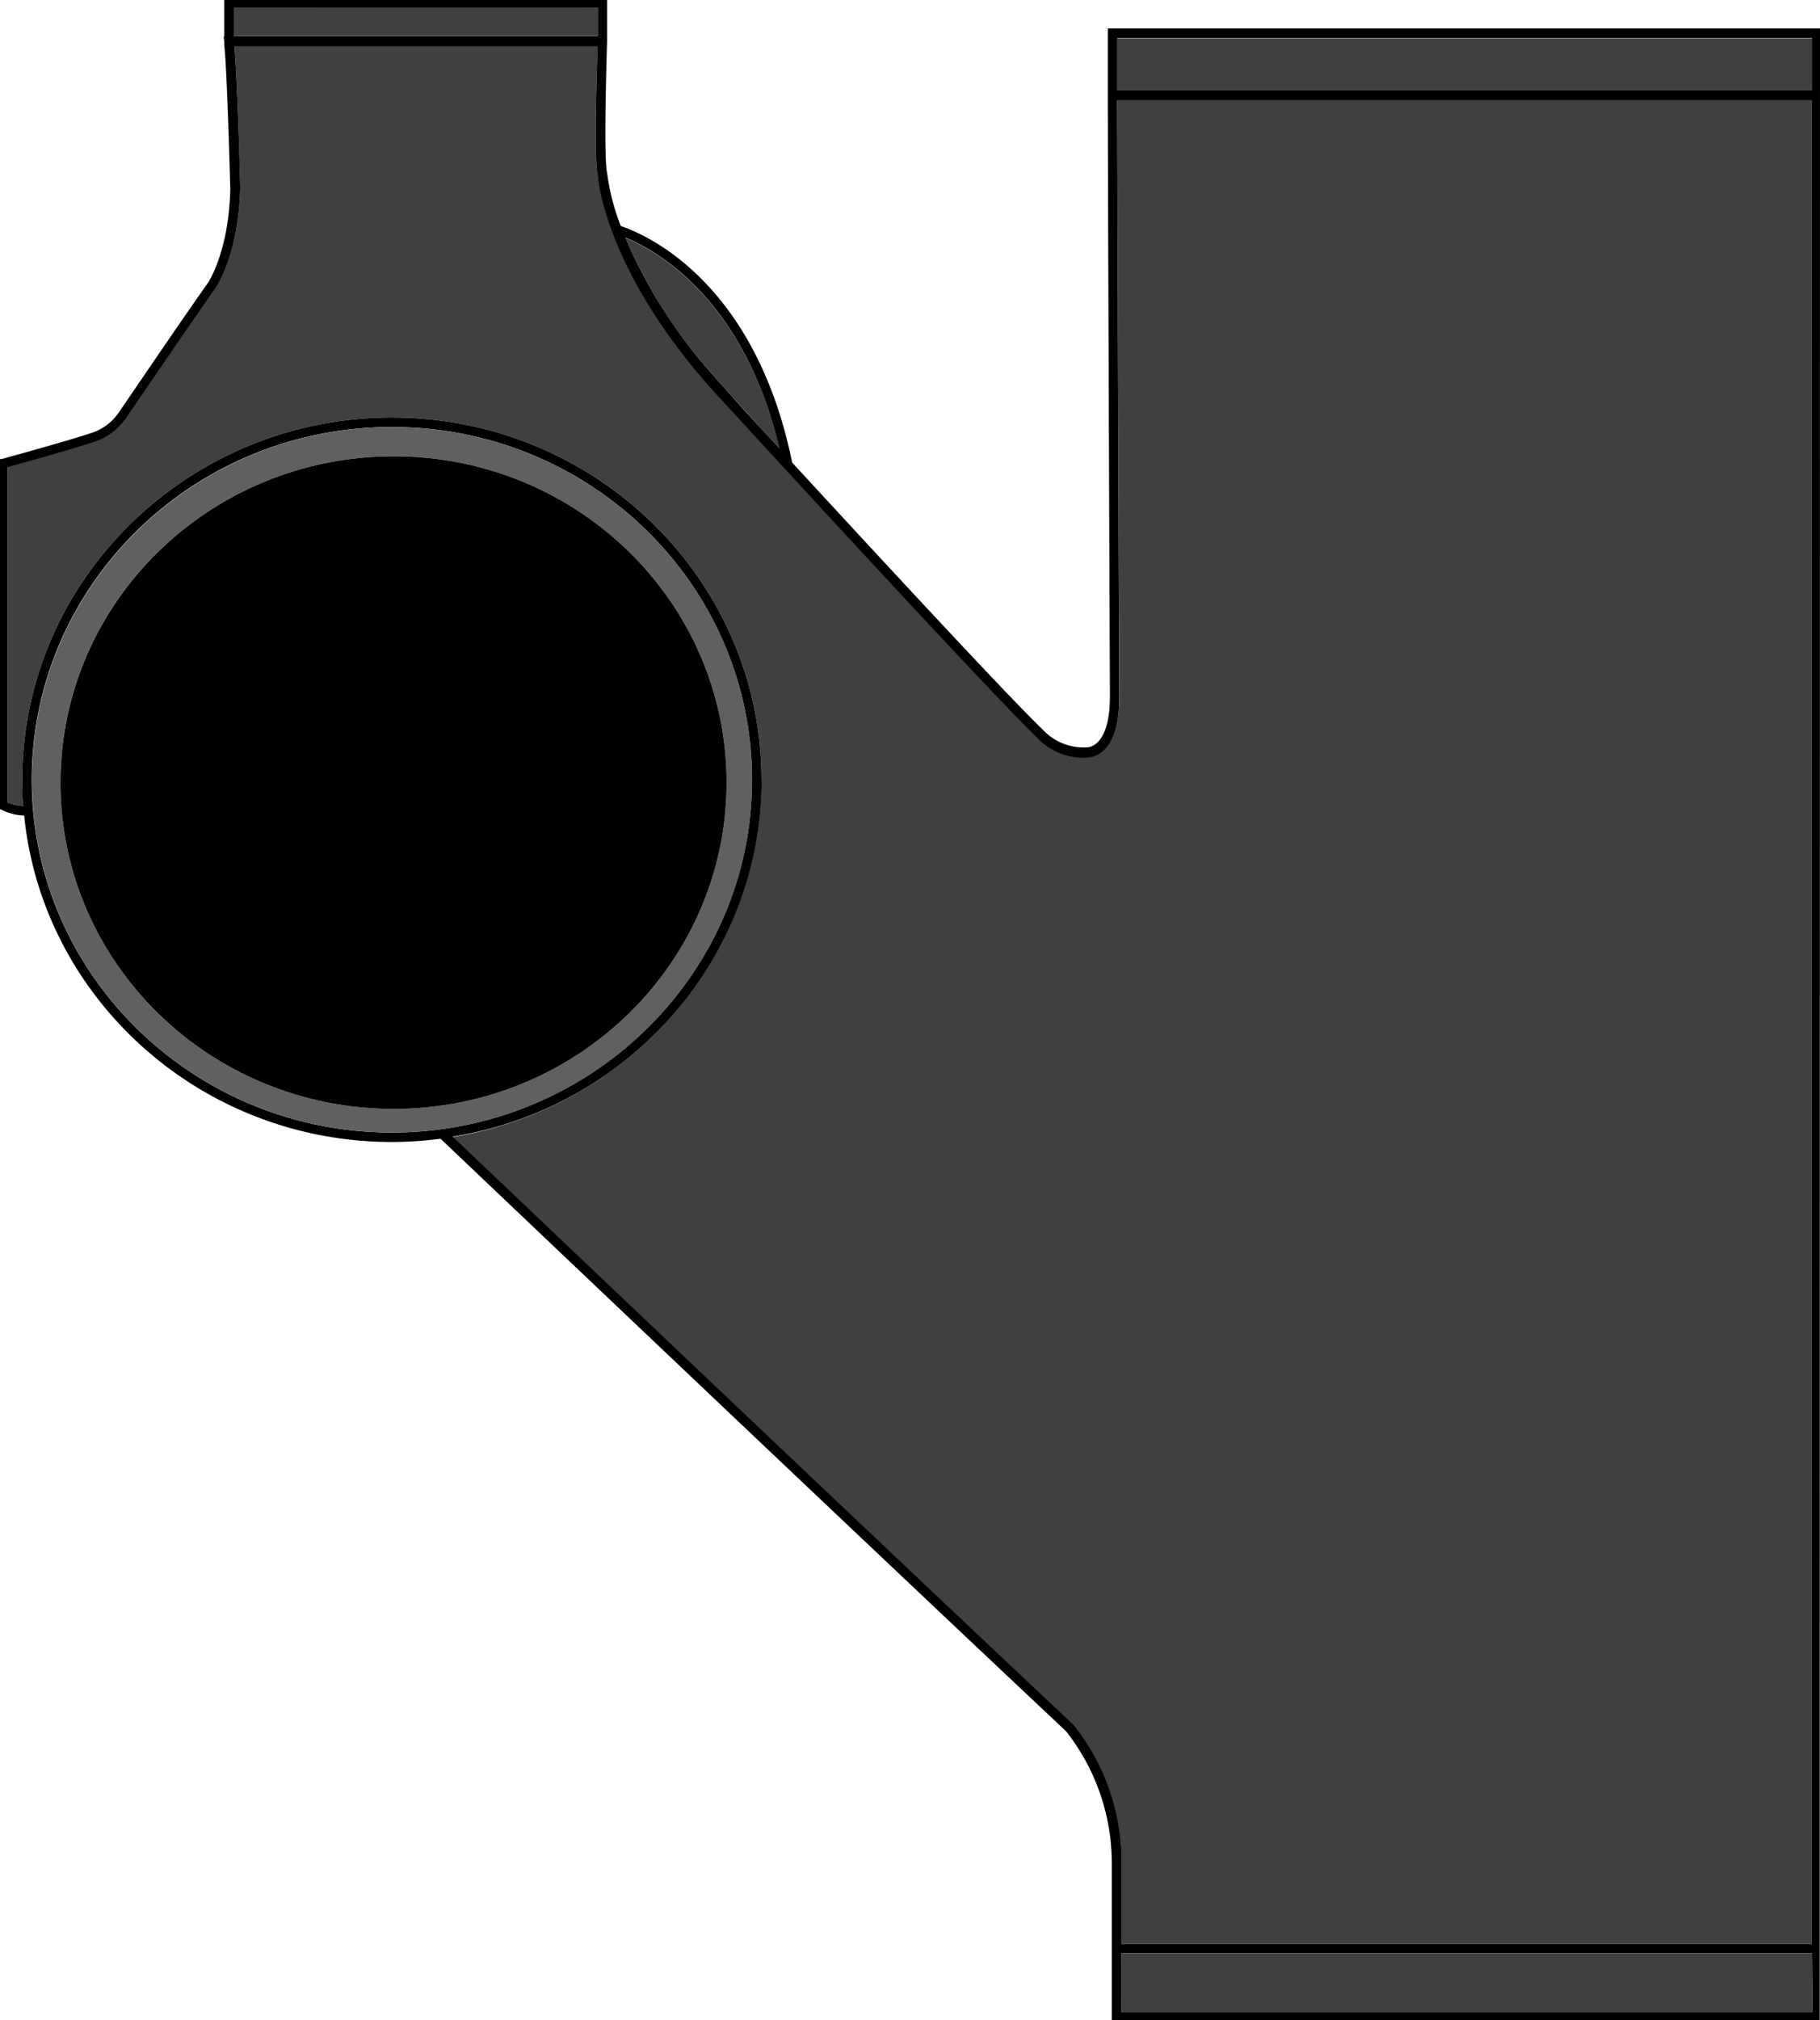
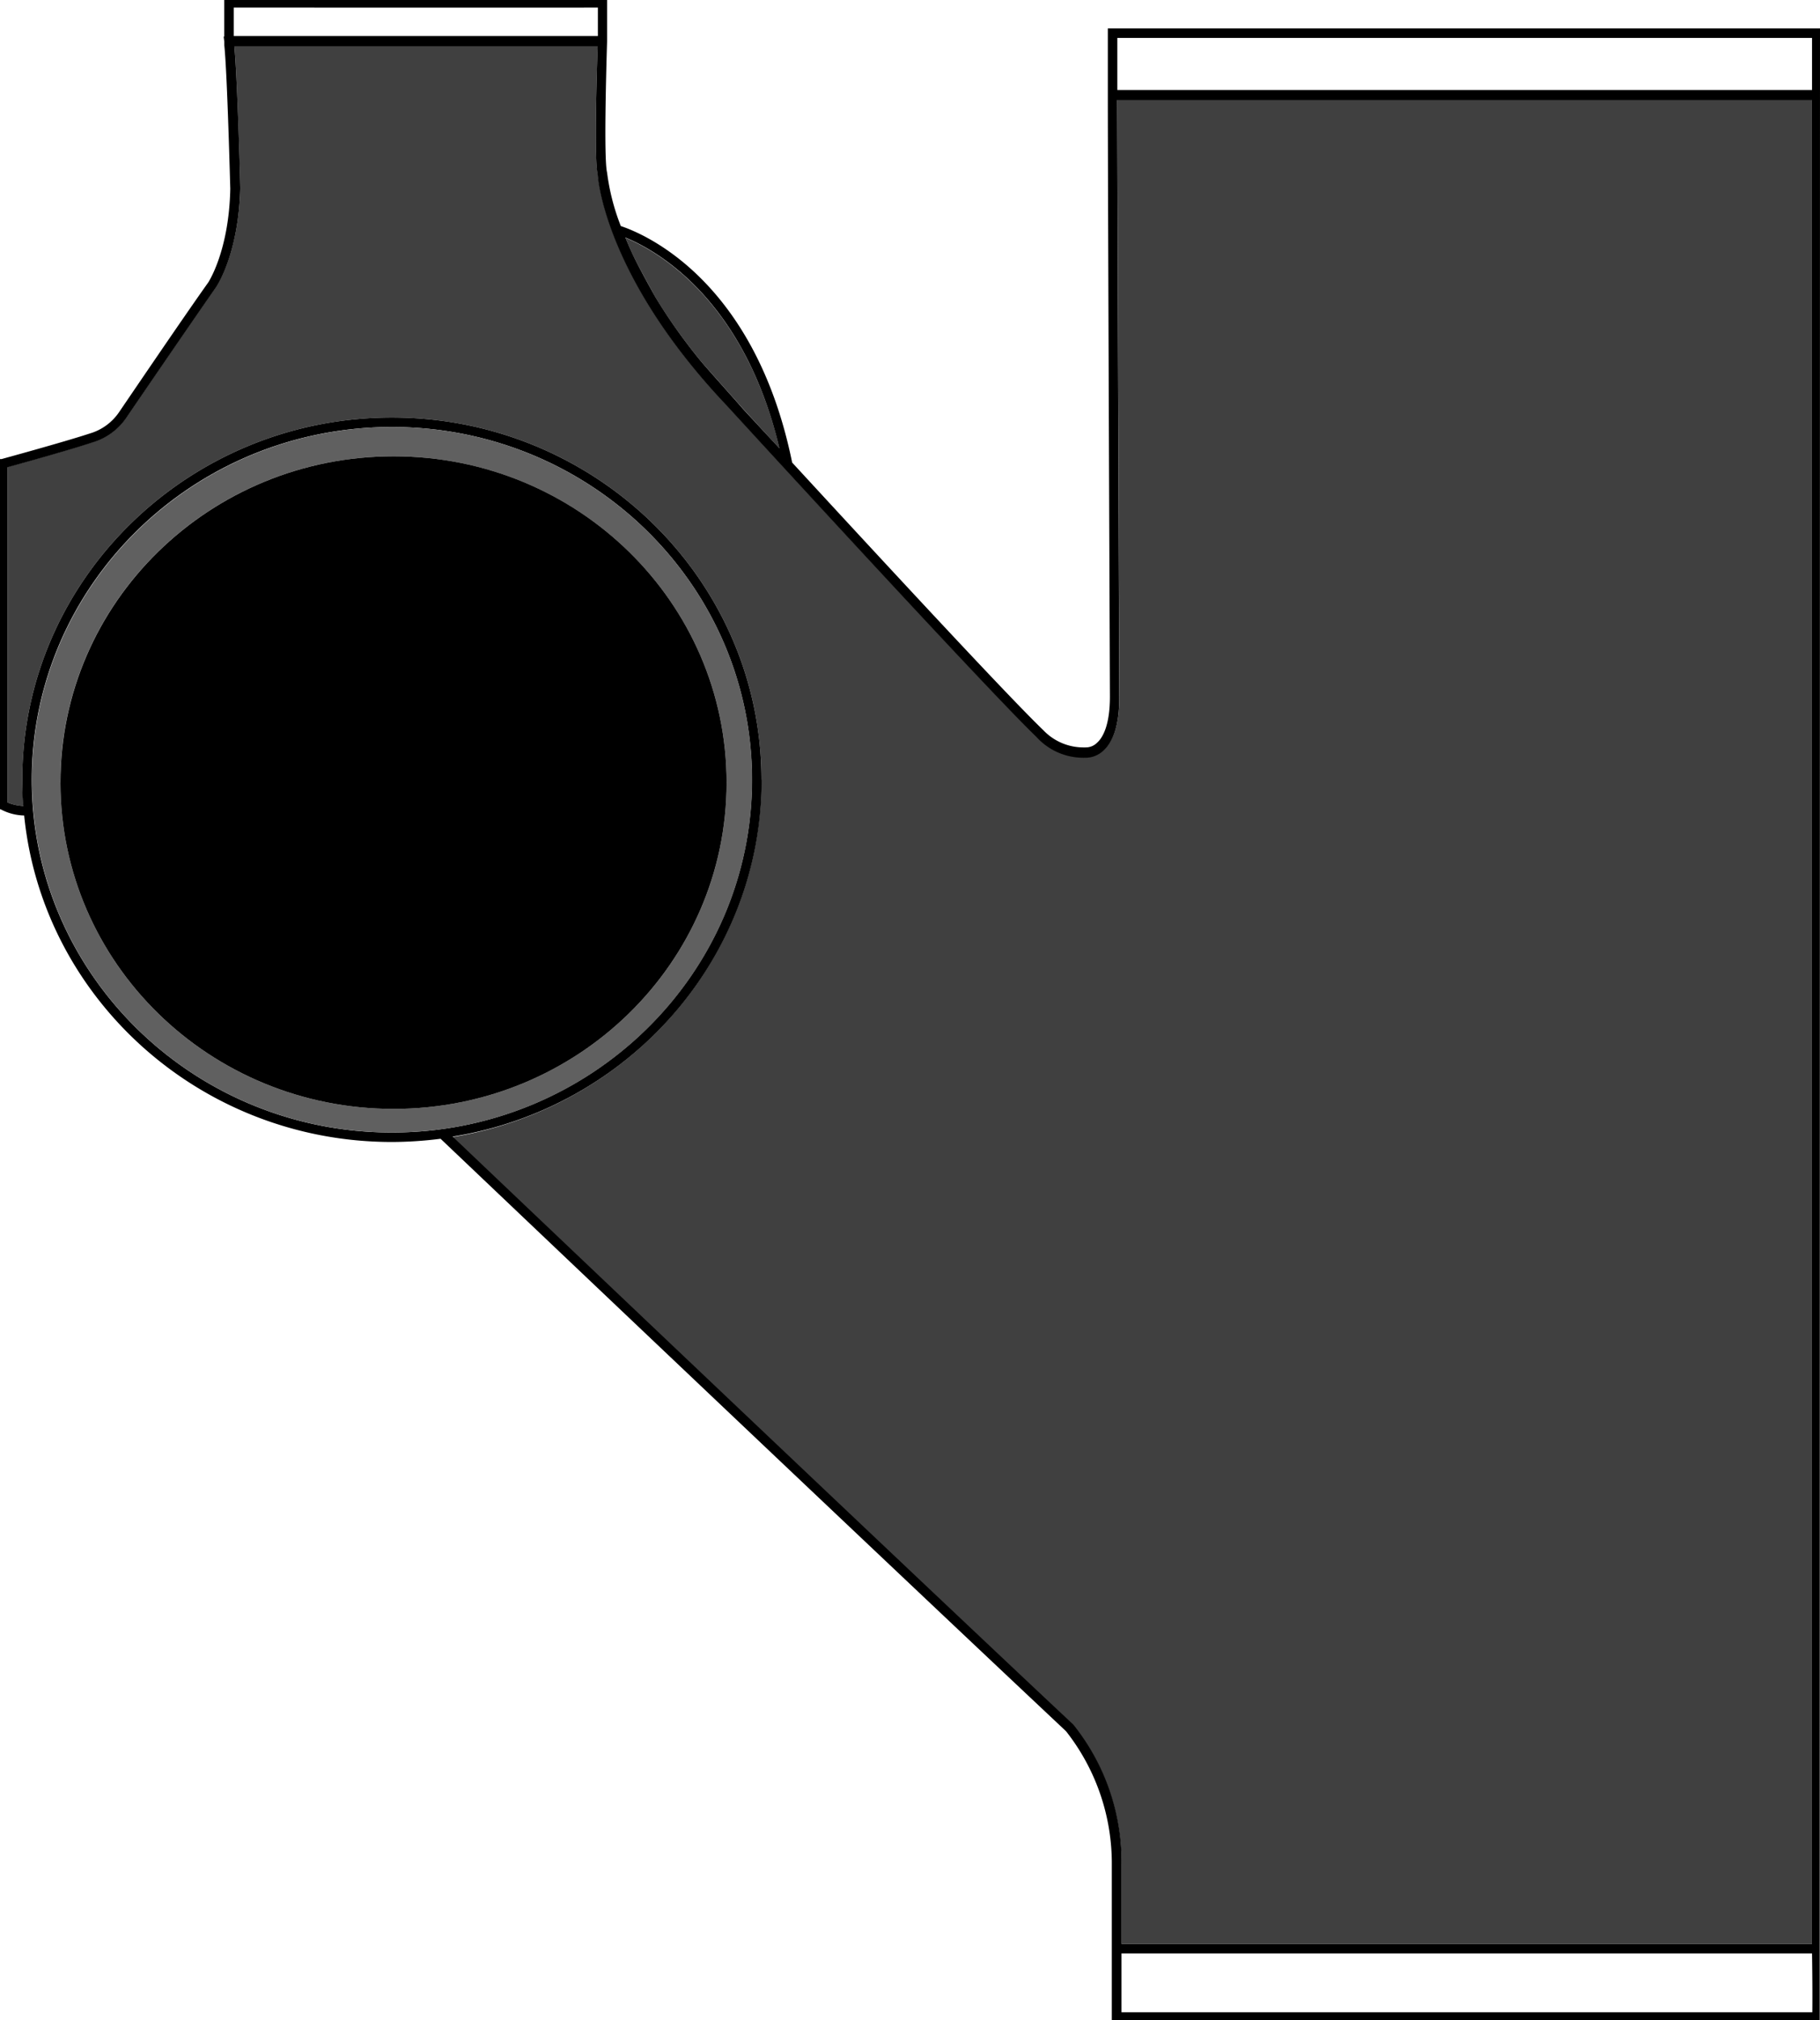
<svg xmlns="http://www.w3.org/2000/svg" id="Layer_1" data-name="Layer 1" viewBox="0 0 192.05 213.05">
  <defs>
    <style>.cls-1{fill:#404040;}.cls-2{fill:#606060;}</style>
  </defs>
  <path class="cls-1" d="M66,25.08c.3.74.65,1.52,1.05,2.35.68,1.3,1.45,2.71,2.16,4A58.34,58.34,0,0,0,74,38.14c1.36,1.55,3,3.38,4.51,5.08l3.76,4.09C78.48,31.51,69.26,26.42,66,25.08Z" />
  <path class="cls-1" d="M118.34,196.71V205h72.86V10.49H117.9c0,8.43.22,62.47.22,63,0,2.76-.58,4.66-1.73,5.66a2.77,2.77,0,0,1-1.92.7,6.68,6.68,0,0,1-5.1-2.2C103.82,72.35,77,43.06,76.72,42.77c-12.81-13.49-13.61-24-13.64-24.41-.4-1.58-.1-11.13,0-13.5H24.73c.32,3.39.6,14.53.62,15-.19,6.93-2.47,10.29-2.57,10.43-2.85,4-9.39,13.65-9.45,13.75a6.61,6.61,0,0,1-3.61,2.6c-2.27.76-7.49,2.21-8.92,2.6V84.63A5.14,5.14,0,0,0,2.47,85c-.07-.92-.12-1.84-.12-2.77,0-21.06,17.5-38.2,39-38.2s39,17.14,39,38.2c0,18.93-14.14,34.68-32.62,37.68,48,45.65,65.28,61.79,65.49,62A23.13,23.13,0,0,1,118.34,196.71Z" />
-   <rect class="cls-1" x="117.9" y="4.03" width="73.31" height="5.46" />
-   <path class="cls-1" d="M63.09,3.78c0-1.2,0-2.35,0-3-4.71,0-34.22,0-38.43,0,0,1,0,2.27,0,3Z" />
-   <path class="cls-1" d="M118.34,212.24h72.9c0-.88,0-3,0-6.21H118.34C118.33,207.11,118.32,209.75,118.34,212.24Z" />
  <path d="M192.05,3H116.9v7.46h0c0,8.4.22,62.47.22,63,0,3-.74,4.33-1.37,4.88a1.68,1.68,0,0,1-1.21.48h-.11A5.85,5.85,0,0,1,110.09,77c-3.89-3.73-18.17-19.18-26.5-28.22C79.67,29.56,68,24.66,65.51,23.84a23.35,23.35,0,0,1-1.45-5.64c-.35-1.42-.1-10.46,0-13.82V3.86h0c0-1.83,0-3.55,0-3.57V0H23.66V.3c0,.94,0,2.74,0,3.56H23.6l.07.54v.38h0c.32,3.08.62,15,.63,15.11C24.17,26.47,22,29.72,22,29.75c-2.85,4-9.39,13.66-9.46,13.75a5.65,5.65,0,0,1-3.05,2.21C6.79,46.6.24,48.39.17,48.41l-.17,0V85.34l.06,0A5.5,5.5,0,0,0,2.55,86c1.94,19.3,18.6,34.43,38.81,34.43a41.31,41.31,0,0,0,5.13-.34c48.47,46.06,65.85,62.33,66,62.48a22.54,22.54,0,0,1,4.83,14.11v8.85s0,3.87,0,7.22v.3h74.7Zm-.81,209.21h-72.9c0-2.49,0-5.13,0-6.21h72.87C191.26,209.27,191.25,211.36,191.24,212.24ZM3.35,82.23c0-20.51,17-37.2,38-37.2s38,16.69,38,37.2-17.05,37.2-38,37.2S3.35,102.74,3.35,82.23Zm77,0c0-21.06-17.5-38.2-39-38.2s-39,17.14-39,38.2c0,.93,0,1.85.12,2.77A5.14,5.14,0,0,1,.8,84.63V49.27c1.43-.39,6.65-1.84,8.92-2.6a6.61,6.61,0,0,0,3.61-2.6c.06-.1,6.6-9.7,9.45-13.75.1-.14,2.38-3.5,2.57-10.43,0-.5-.3-11.64-.62-15H63.07c-.09,2.37-.39,11.92,0,13.5,0,.44.83,10.92,13.64,24.41.27.29,27.1,29.58,32.65,34.91a6.68,6.68,0,0,0,5.1,2.2,2.77,2.77,0,0,0,1.92-.7c1.15-1,1.73-2.9,1.73-5.66,0-.56-.21-54.6-.22-63h73.31V205H118.35v-8.32a23.13,23.13,0,0,0-5.1-14.82c-.21-.19-17.45-16.33-65.49-62C66.23,116.91,80.37,101.16,80.37,82.23ZM63.09.8c0,.63,0,1.78,0,3H24.67c0-.71,0-2,0-3C28.87.8,58.38.81,63.09.8Zm15.4,42.42C77,41.52,75.34,39.69,74,38.14A58.34,58.34,0,0,1,69.2,31.4c-.71-1.26-1.48-2.67-2.16-4-.4-.83-.75-1.61-1.05-2.35,3.27,1.34,12.49,6.43,16.26,22.23ZM191.21,4V9.49H117.9V4Z" />
  <path class="cls-2" d="M79.37,82.23c0-20.51-17.05-37.2-38-37.2s-38,16.69-38,37.2,17,37.2,38,37.2S79.37,102.74,79.37,82.23Zm-73,.3c0-19,15.74-34.41,35.15-34.41S76.67,63.53,76.67,82.53s-15.73,34.41-35.14,34.41S6.38,101.53,6.38,82.53Z" />
  <path d="M76.67,82.53c0-19-15.73-34.41-35.14-34.41S6.38,63.53,6.38,82.53s15.74,34.41,35.15,34.41S76.67,101.53,76.67,82.53Z" />
</svg>